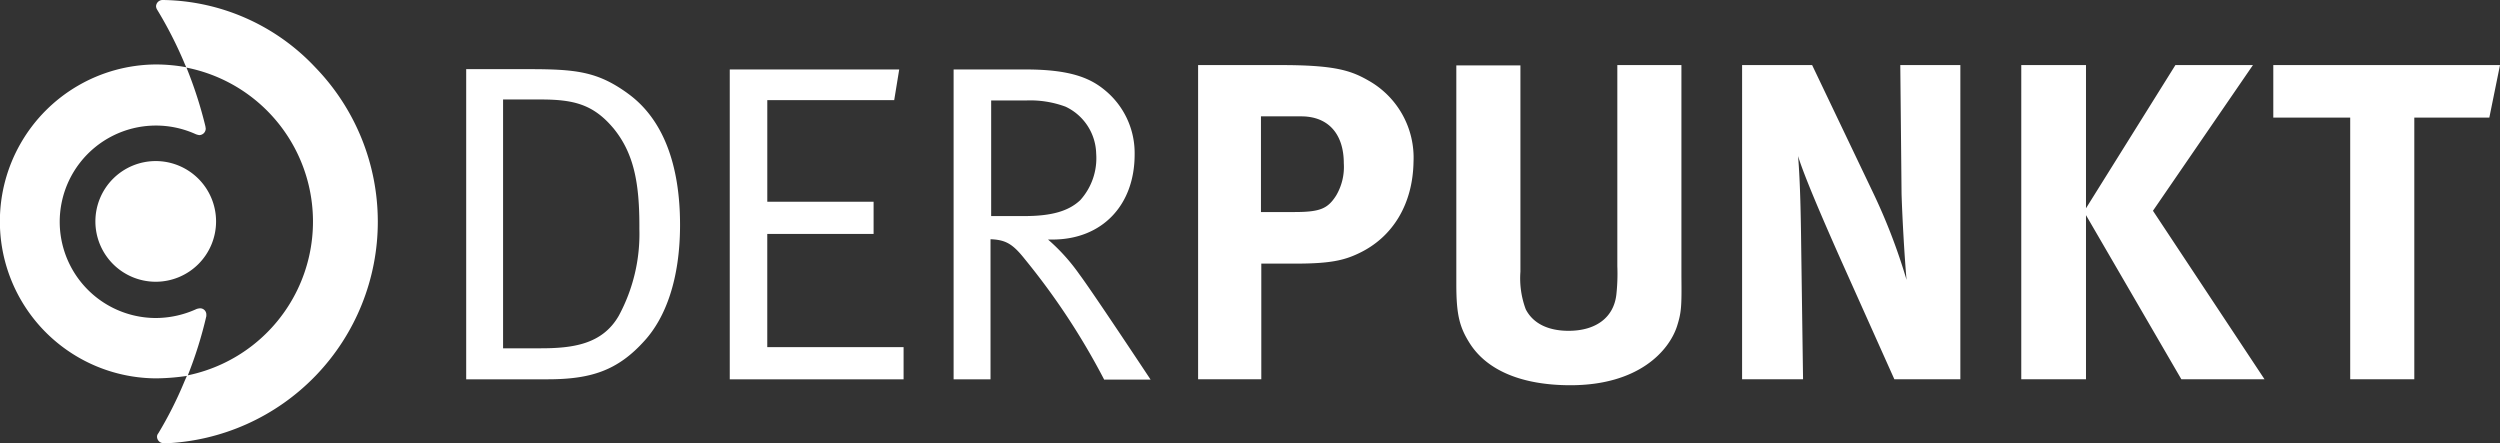
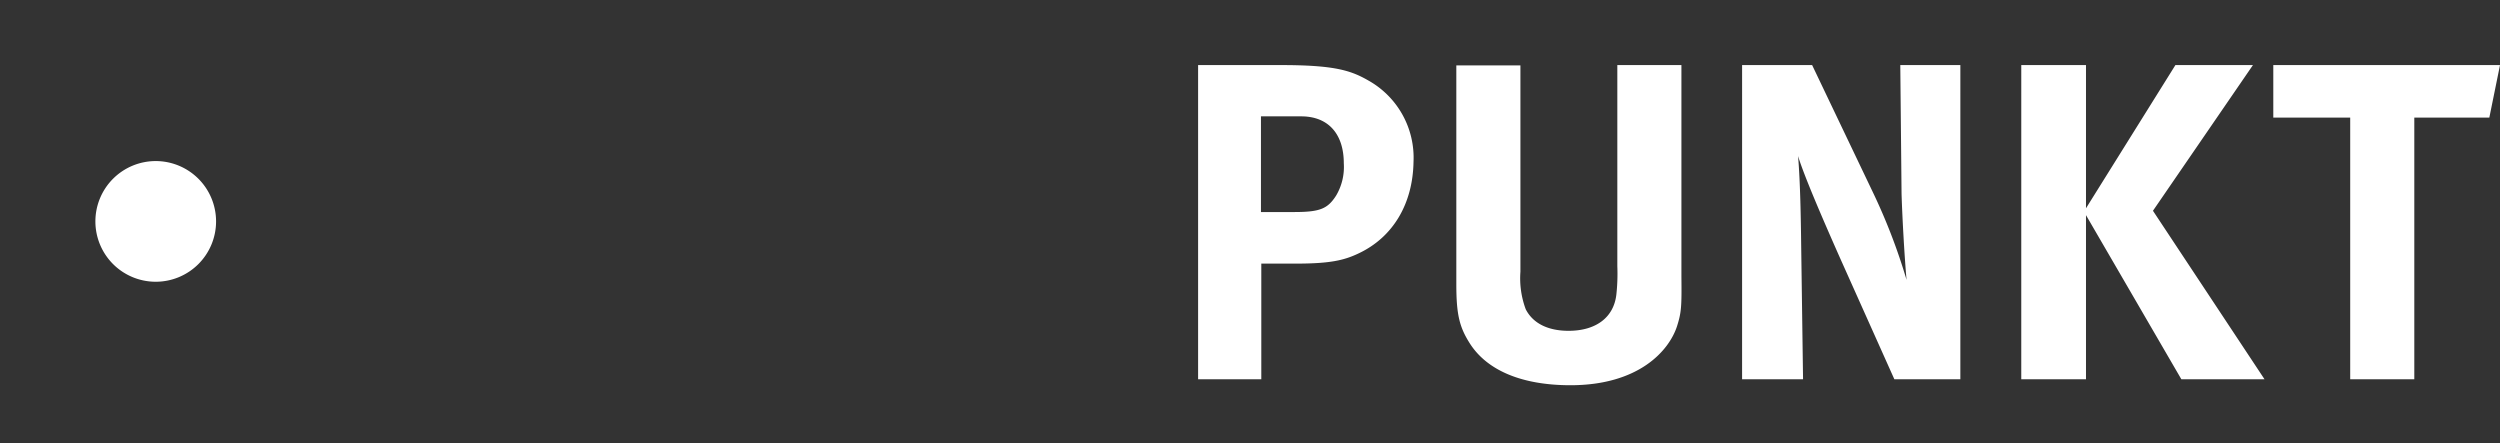
<svg xmlns="http://www.w3.org/2000/svg" width="321.07" height="56.941" viewBox="0 0 321.07 56.941">
  <rect x="0" y="0" width="321.07" height="56.941" fill="#333333" stroke="none" />
  <defs>
    <clipPath id="clip-path">
      <rect id="Rectangle_4989" data-name="Rectangle 4989" width="321.07" height="56.941" transform="translate(0 0)" fill="#fff" />
    </clipPath>
  </defs>
  <g id="Group_3928" data-name="Group 3928" transform="translate(0 0)" clip-path="url(#clip-path)">
    <path id="Path_8376" data-name="Path 8376" d="M175.714,10.325c-2.248-1.285-4.337-1.967-11.2-1.967H153.87V48.711h8.117V33.855h4.452c4.461,0,6.223-.441,8.07-1.324h0c4.417-2.087,6.946-6.385,7.027-11.765a11.361,11.361,0,0,0-5.822-10.44m-4.136,14.817c-1.084,1.687-2.087,2.089-5.38,2.089h-4.256V14.944h5.179c3.453,0,5.46,2.248,5.46,6.022a7.22,7.22,0,0,1-1,4.176m43.8,16.744h0c-1.044,3.212-4.98,7.589-13.692,7.589-6.143,0-10.681-1.847-12.929-5.38-1.324-2.088-1.727-3.694-1.727-7.589V8.4h8.232V34.9a11.377,11.377,0,0,0,.682,4.818c.924,1.805,2.851,2.767,5.5,2.767,3.533,0,5.822-1.726,6.143-4.692a24.85,24.85,0,0,0,.12-3.609V8.358h8.231V35.5c.04,3.849,0,4.617-.561,6.384m28.67-33.528h7.714V48.711H243.29l-6.907-15.418c-2.248-5.059-4.692-10.721-5.461-13.251.282,3.293.361,8.07.4,11.444l.241,17.225h-7.829V8.358h8.994L240.439,24.5a75.74,75.74,0,0,1,4.416,11.443c-.281-3.128-.562-8.312-.642-11.082ZM276.5,27.069,290.83,48.711H280.149L267.9,27.631v21.08h-8.312V8.358H267.9v18.39l11.484-18.39h9.957ZM321.07,8.358,319.7,15.1h-9.636V48.711h-8.232V15.1h-9.877V8.358ZM20,20.686a7.749,7.749,0,1,1-7.749,7.749A7.749,7.749,0,0,1,20,20.686" fill="#fff" />
-     <path id="Path_8377" data-name="Path 8377" d="M80.59,11.973c-3.895-2.811-6.665-3.092-12.769-3.092H59.872V48.714h10.4c5.581,0,9.039-1.085,12.528-4.98h0c2.69-2.971,4.537-7.91,4.537-14.856,0-7.79-2.209-13.656-6.745-16.9M79.466,40.556c-2.128,3.695-5.942,4.176-10.078,4.176H64.609V12.776h4.779c4.177,0,6.747.562,9.356,3.654v-.005c2.647,3.212,3.408,7.026,3.369,12.969a22.089,22.089,0,0,1-2.647,11.162m19.073,4.022h17.507v4.136H93.721V8.922h21.763l-.642,3.935h-16.3V25.906h13.652v4.136H98.539Zm49.229,4.17s-7.471-11.284-9.155-13.532a24.655,24.655,0,0,0-4.016-4.452h.562c6.35,0,10.56-4.376,10.56-10.921a10.436,10.436,0,0,0-3.935-8.352c-1.927-1.566-4.577-2.569-10.038-2.569H122.47V48.713h4.741V30.723c1.966.081,2.852.6,4.416,2.57a89.838,89.838,0,0,1,10.158,15.419v.036Zm-16.218-21h-4.257V12.9h4.572a13.028,13.028,0,0,1,4.98.8l0,0a6.836,6.836,0,0,1,3.935,6.022,8.04,8.04,0,0,1-2.045,5.983c-1.486,1.4-3.654,2.045-7.187,2.045M40.48,8.638A27.355,27.355,0,0,0,20.965,0l-.048,0a.842.842,0,0,0-.876.807.9.9,0,0,0,.12.4,52.073,52.073,0,0,1,3.494,6.827c.036.106.218.505.263.6H23.9A21.643,21.643,0,0,0,20,8.279a20.157,20.157,0,0,0,0,40.313,28.419,28.419,0,0,0,4-.315c-.07.159-.312.706-.381.877a49.409,49.409,0,0,1-3.293,6.505.674.674,0,0,0-.161.442.871.871,0,0,0,.241.562.773.773,0,0,0,.522.24.319.319,0,0,1,.162.039A28.487,28.487,0,0,0,40.48,8.638M24.124,48.2A52.944,52.944,0,0,0,26.5,40.6v-.162q0-.042,0-.084a.8.8,0,0,0-.842-.758,2.291,2.291,0,0,0-.4.081,12.635,12.635,0,0,1-5.22,1.164,12.358,12.358,0,1,1,5.1-23.61,2.166,2.166,0,0,0,.441.121.842.842,0,0,0,.842-.843c0-.04-.039-.241-.039-.281a53.811,53.811,0,0,0-2.433-7.546,20.161,20.161,0,0,1,.172,39.52" fill="#fff" />
  </g>
</svg>